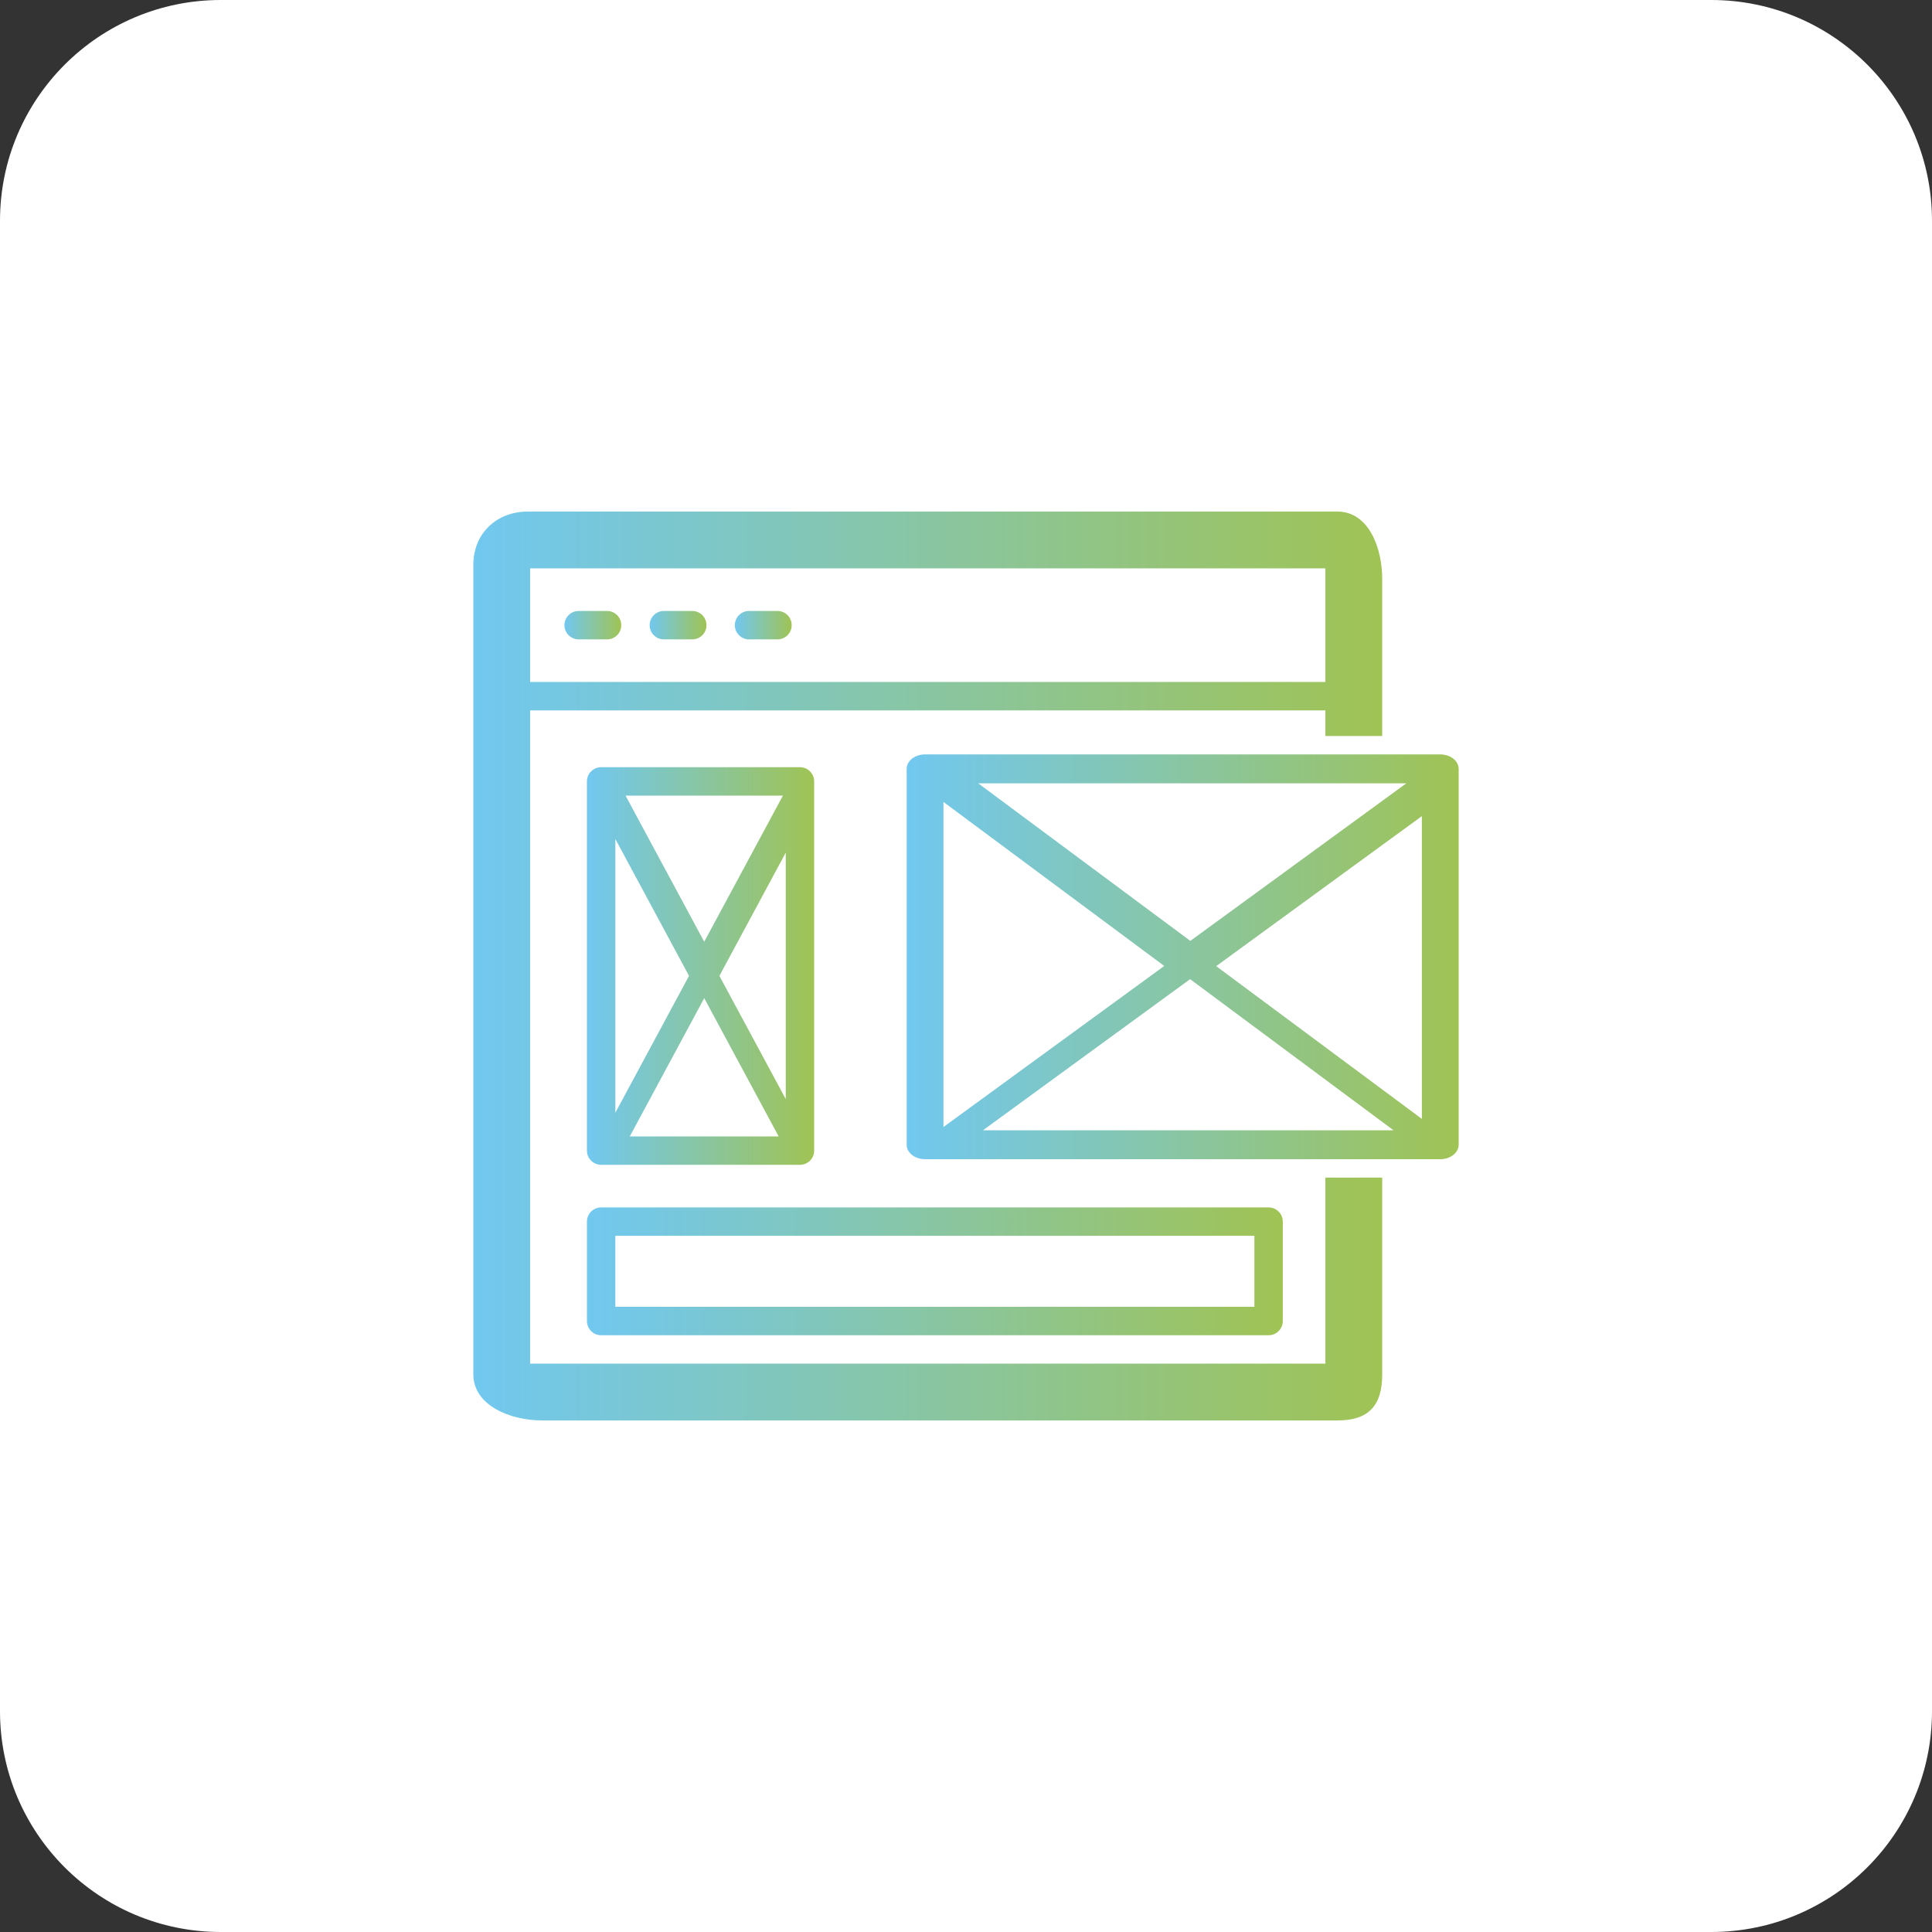
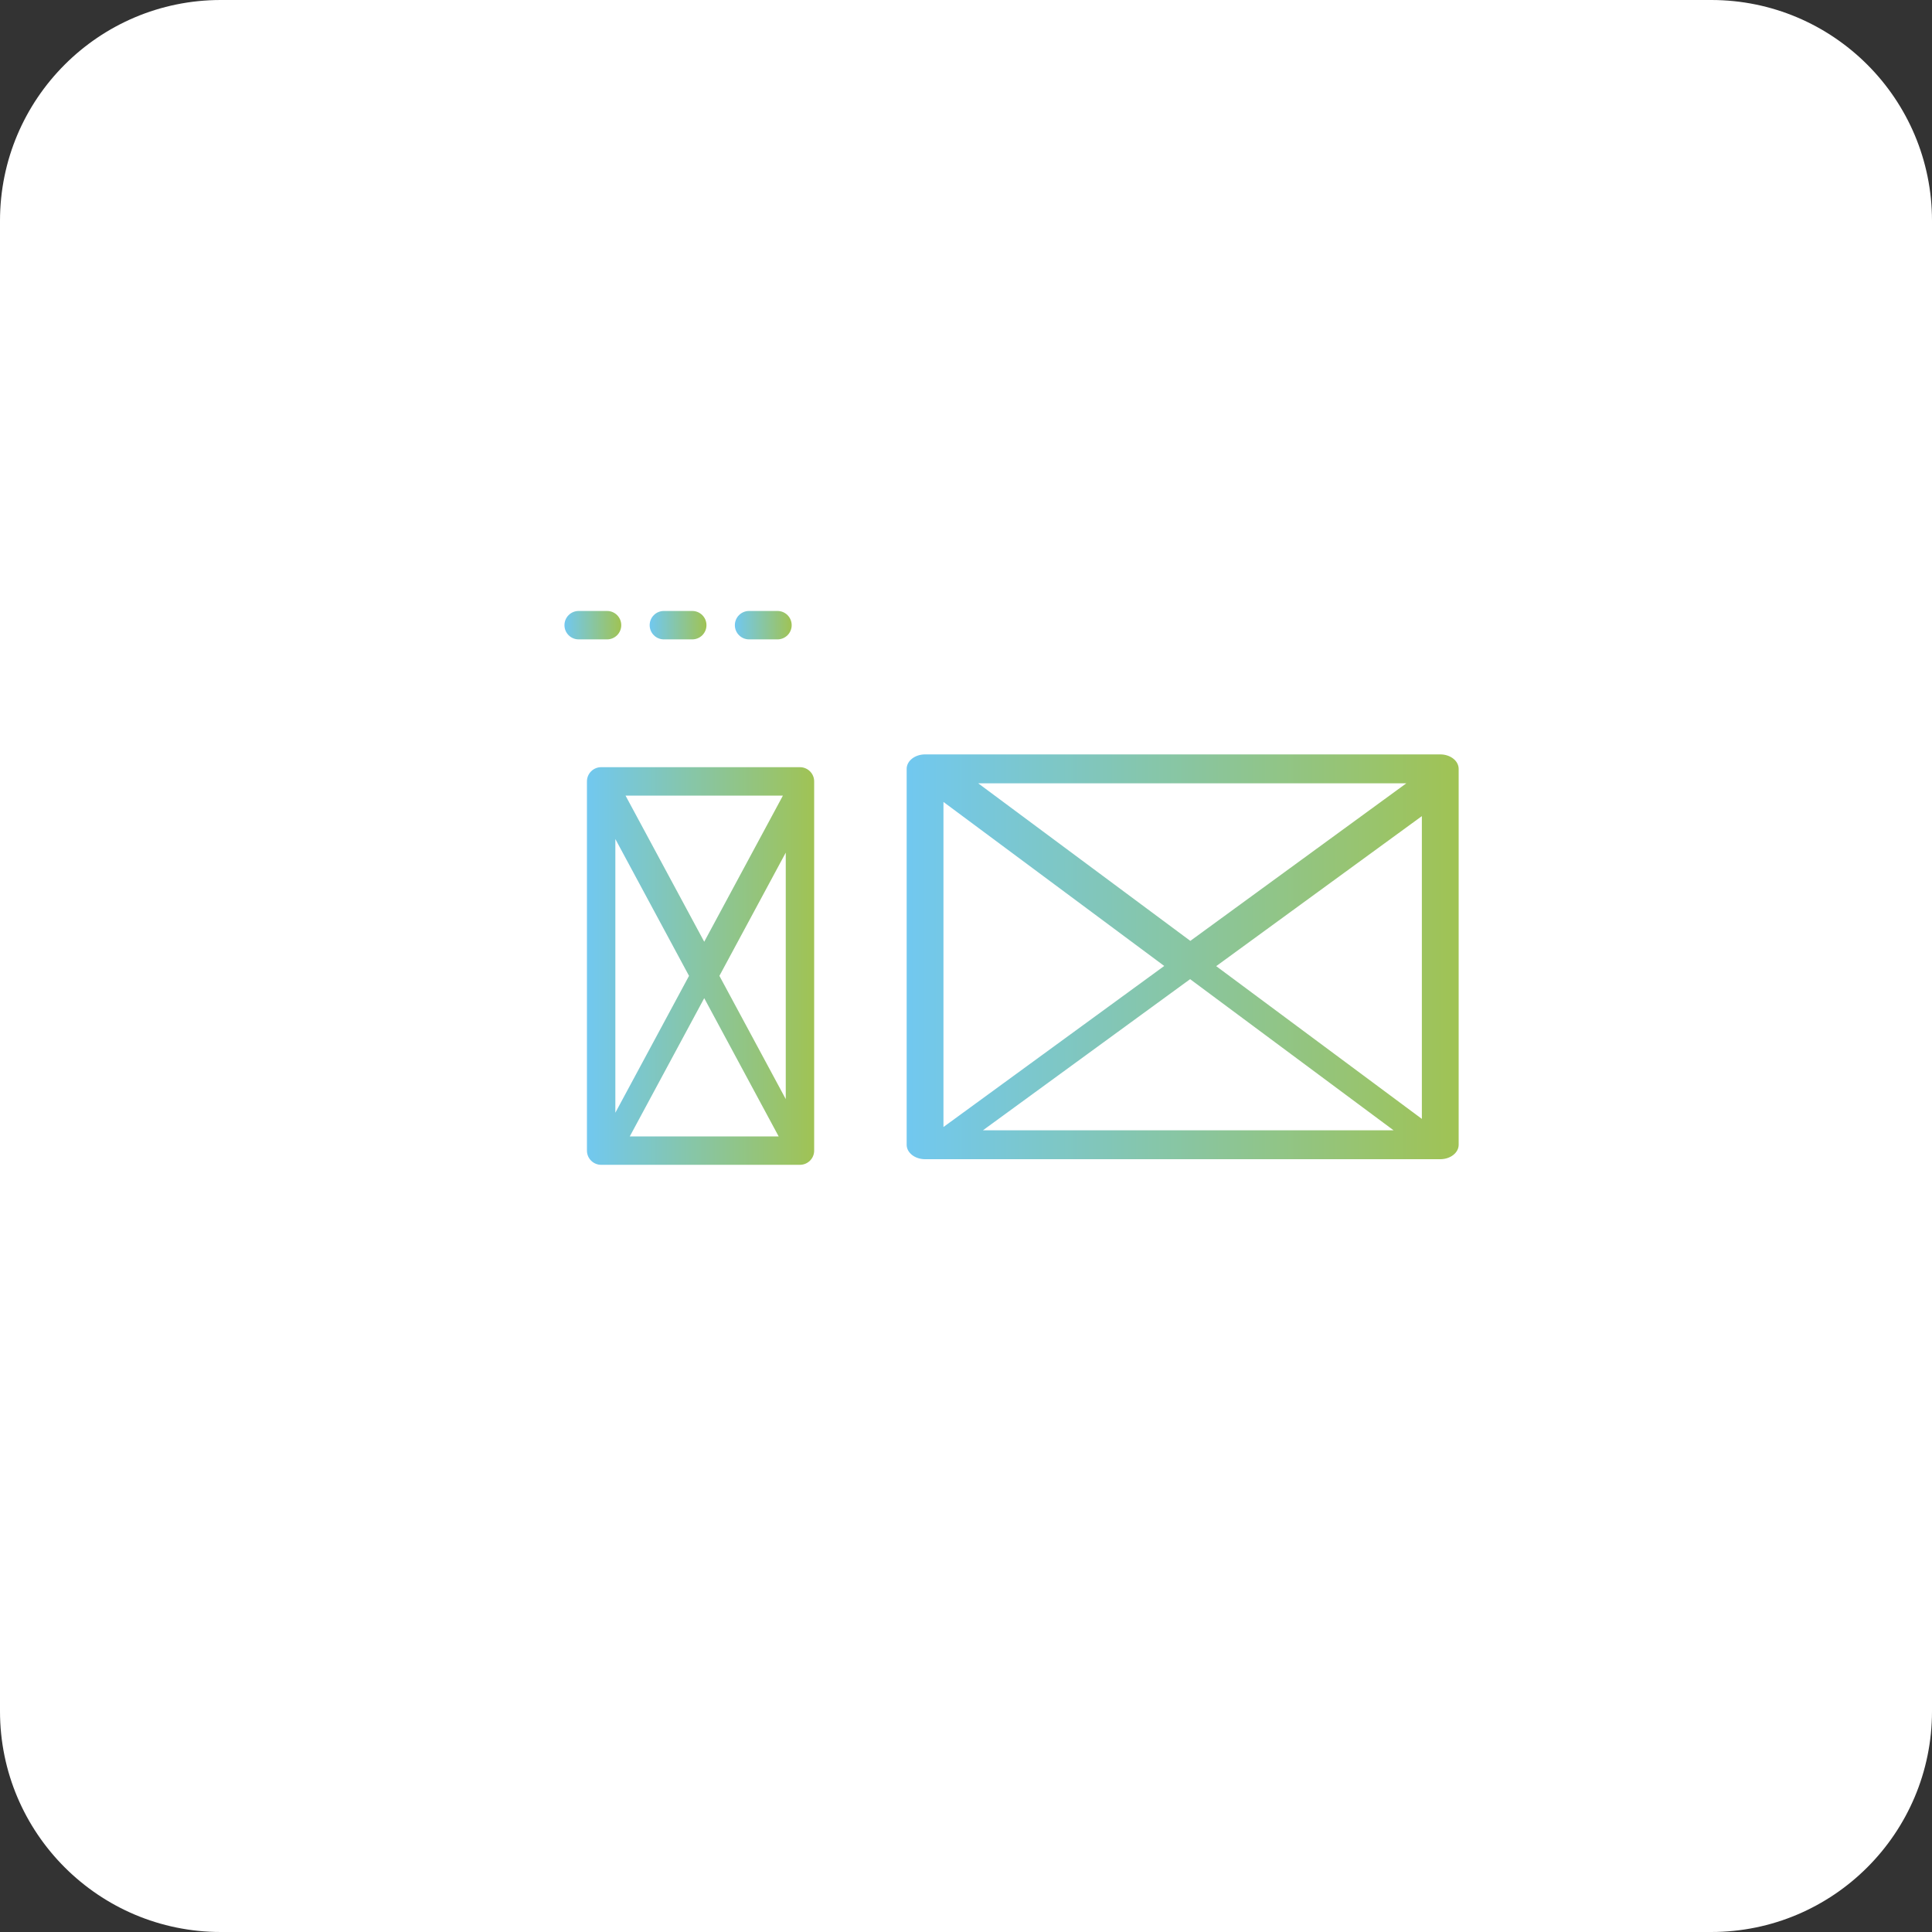
<svg xmlns="http://www.w3.org/2000/svg" width="105" height="105" viewBox="0 0 105 105" fill="none">
  <rect x="0" y="0" width="105" height="105" fill="#333333" stroke="none" />
  <path d="M0 12C0 5.373 5.373 0 12 0H93C99.627 0 105 5.373 105 12V93C105 99.627 99.627 105 93 105H12C5.373 105 0 99.627 0 93V12Z" fill="white" />
-   <path d="M72.68 27.802C74.384 27.803 75.12 29.766 75.12 31.471V40.001H72.032V38.608H28.811V74.11H72.032V64.001H75.12V74.691C75.12 76.396 74.384 77.198 72.68 77.198H29.459C27.754 77.198 25.725 76.396 25.725 74.691V30.699C25.725 28.994 26.982 27.803 28.686 27.802H72.68ZM28.811 30.889V37.064H72.032V30.889H28.811Z" fill="url(#paint0_linear_52_57)" />
  <path d="M31.449 34.749H32.993C33.419 34.749 33.764 34.404 33.764 33.977C33.764 33.55 33.419 33.205 32.993 33.205H31.449C31.022 33.205 30.677 33.55 30.677 33.977C30.677 34.404 31.022 34.749 31.449 34.749Z" fill="url(#paint1_linear_52_57)" />
  <path d="M36.08 34.749H37.623C38.05 34.749 38.395 34.404 38.395 33.977C38.395 33.55 38.05 33.205 37.623 33.205H36.08C35.653 33.205 35.308 33.55 35.308 33.977C35.308 34.404 35.653 34.749 36.08 34.749Z" fill="url(#paint2_linear_52_57)" />
-   <path d="M40.71 34.749H42.254C42.681 34.749 43.026 34.404 43.026 33.977C43.026 33.55 42.681 33.205 42.254 33.205H40.71C40.283 33.205 39.938 33.55 39.938 33.977C39.938 34.404 40.283 34.749 40.71 34.749Z" fill="url(#paint3_linear_52_57)" />
+   <path d="M40.71 34.749H42.254C42.681 34.749 43.026 34.404 43.026 33.977C43.026 33.55 42.681 33.205 42.254 33.205H40.71C40.283 33.205 39.938 33.55 39.938 33.977C39.938 34.404 40.283 34.749 40.71 34.749" fill="url(#paint3_linear_52_57)" />
  <path d="M44.248 42.467C44.248 42.041 43.902 41.695 43.476 41.695H32.671C32.245 41.695 31.899 42.041 31.899 42.467V62.534C31.899 62.96 32.245 63.305 32.671 63.305H43.476C43.902 63.305 44.248 62.96 44.248 62.534V42.467ZM42.704 59.733L39.098 53.036L42.704 46.339V59.733ZM42.319 61.762H34.227L38.273 54.248L42.319 61.762ZM38.273 51.182L33.996 43.239H42.55L38.273 51.182ZM37.447 53.036L33.443 60.474V45.599L37.447 53.036Z" fill="url(#paint4_linear_52_57)" />
  <path d="M79.275 41.786C79.275 41.352 78.828 41 78.275 41H50.275C49.723 41 49.275 41.352 49.275 41.786V62.215C49.275 62.649 49.723 63 50.275 63H78.275C78.828 63 79.275 62.649 79.275 62.215V41.786ZM51.275 43.584L63.274 52.498L51.275 61.251V43.584ZM53.164 42.572H76.43L64.692 51.135L53.164 42.572ZM64.68 53.215L75.737 61.429H53.421L64.68 53.215ZM66.098 52.508L77.275 44.355V60.81L66.098 52.508Z" fill="url(#paint5_linear_52_57)" />
-   <path d="M69.717 66.393C69.717 65.966 69.372 65.621 68.945 65.621H32.671C32.245 65.621 31.899 65.966 31.899 66.393V71.795C31.899 72.222 32.245 72.567 32.671 72.567H68.945C69.372 72.567 69.717 72.222 69.717 71.795V66.393ZM68.174 71.023H33.443V67.164H68.174V71.023Z" fill="url(#paint6_linear_52_57)" />
  <defs>
    <linearGradient id="paint0_linear_52_57" x1="25.725" y1="45.878" x2="75.12" y2="45.878" gradientUnits="userSpaceOnUse">
      <stop stop-color="#71C8F0" />
      <stop offset="1" stop-color="#A0C354" />
    </linearGradient>
    <linearGradient id="paint1_linear_52_57" x1="30.677" y1="33.77" x2="33.764" y2="33.77" gradientUnits="userSpaceOnUse">
      <stop stop-color="#71C8F0" />
      <stop offset="1" stop-color="#A0C354" />
    </linearGradient>
    <linearGradient id="paint2_linear_52_57" x1="35.308" y1="33.77" x2="38.395" y2="33.77" gradientUnits="userSpaceOnUse">
      <stop stop-color="#71C8F0" />
      <stop offset="1" stop-color="#A0C354" />
    </linearGradient>
    <linearGradient id="paint3_linear_52_57" x1="39.938" y1="33.77" x2="43.026" y2="33.77" gradientUnits="userSpaceOnUse">
      <stop stop-color="#71C8F0" />
      <stop offset="1" stop-color="#A0C354" />
    </linearGradient>
    <linearGradient id="paint4_linear_52_57" x1="31.899" y1="49.603" x2="44.248" y2="49.603" gradientUnits="userSpaceOnUse">
      <stop stop-color="#71C8F0" />
      <stop offset="1" stop-color="#A0C354" />
    </linearGradient>
    <linearGradient id="paint5_linear_52_57" x1="49.275" y1="49.051" x2="79.275" y2="49.051" gradientUnits="userSpaceOnUse">
      <stop stop-color="#71C8F0" />
      <stop offset="1" stop-color="#A0C354" />
    </linearGradient>
    <linearGradient id="paint6_linear_52_57" x1="31.899" y1="68.163" x2="69.717" y2="68.163" gradientUnits="userSpaceOnUse">
      <stop stop-color="#71C8F0" />
      <stop offset="1" stop-color="#A0C354" />
    </linearGradient>
  </defs>
</svg>